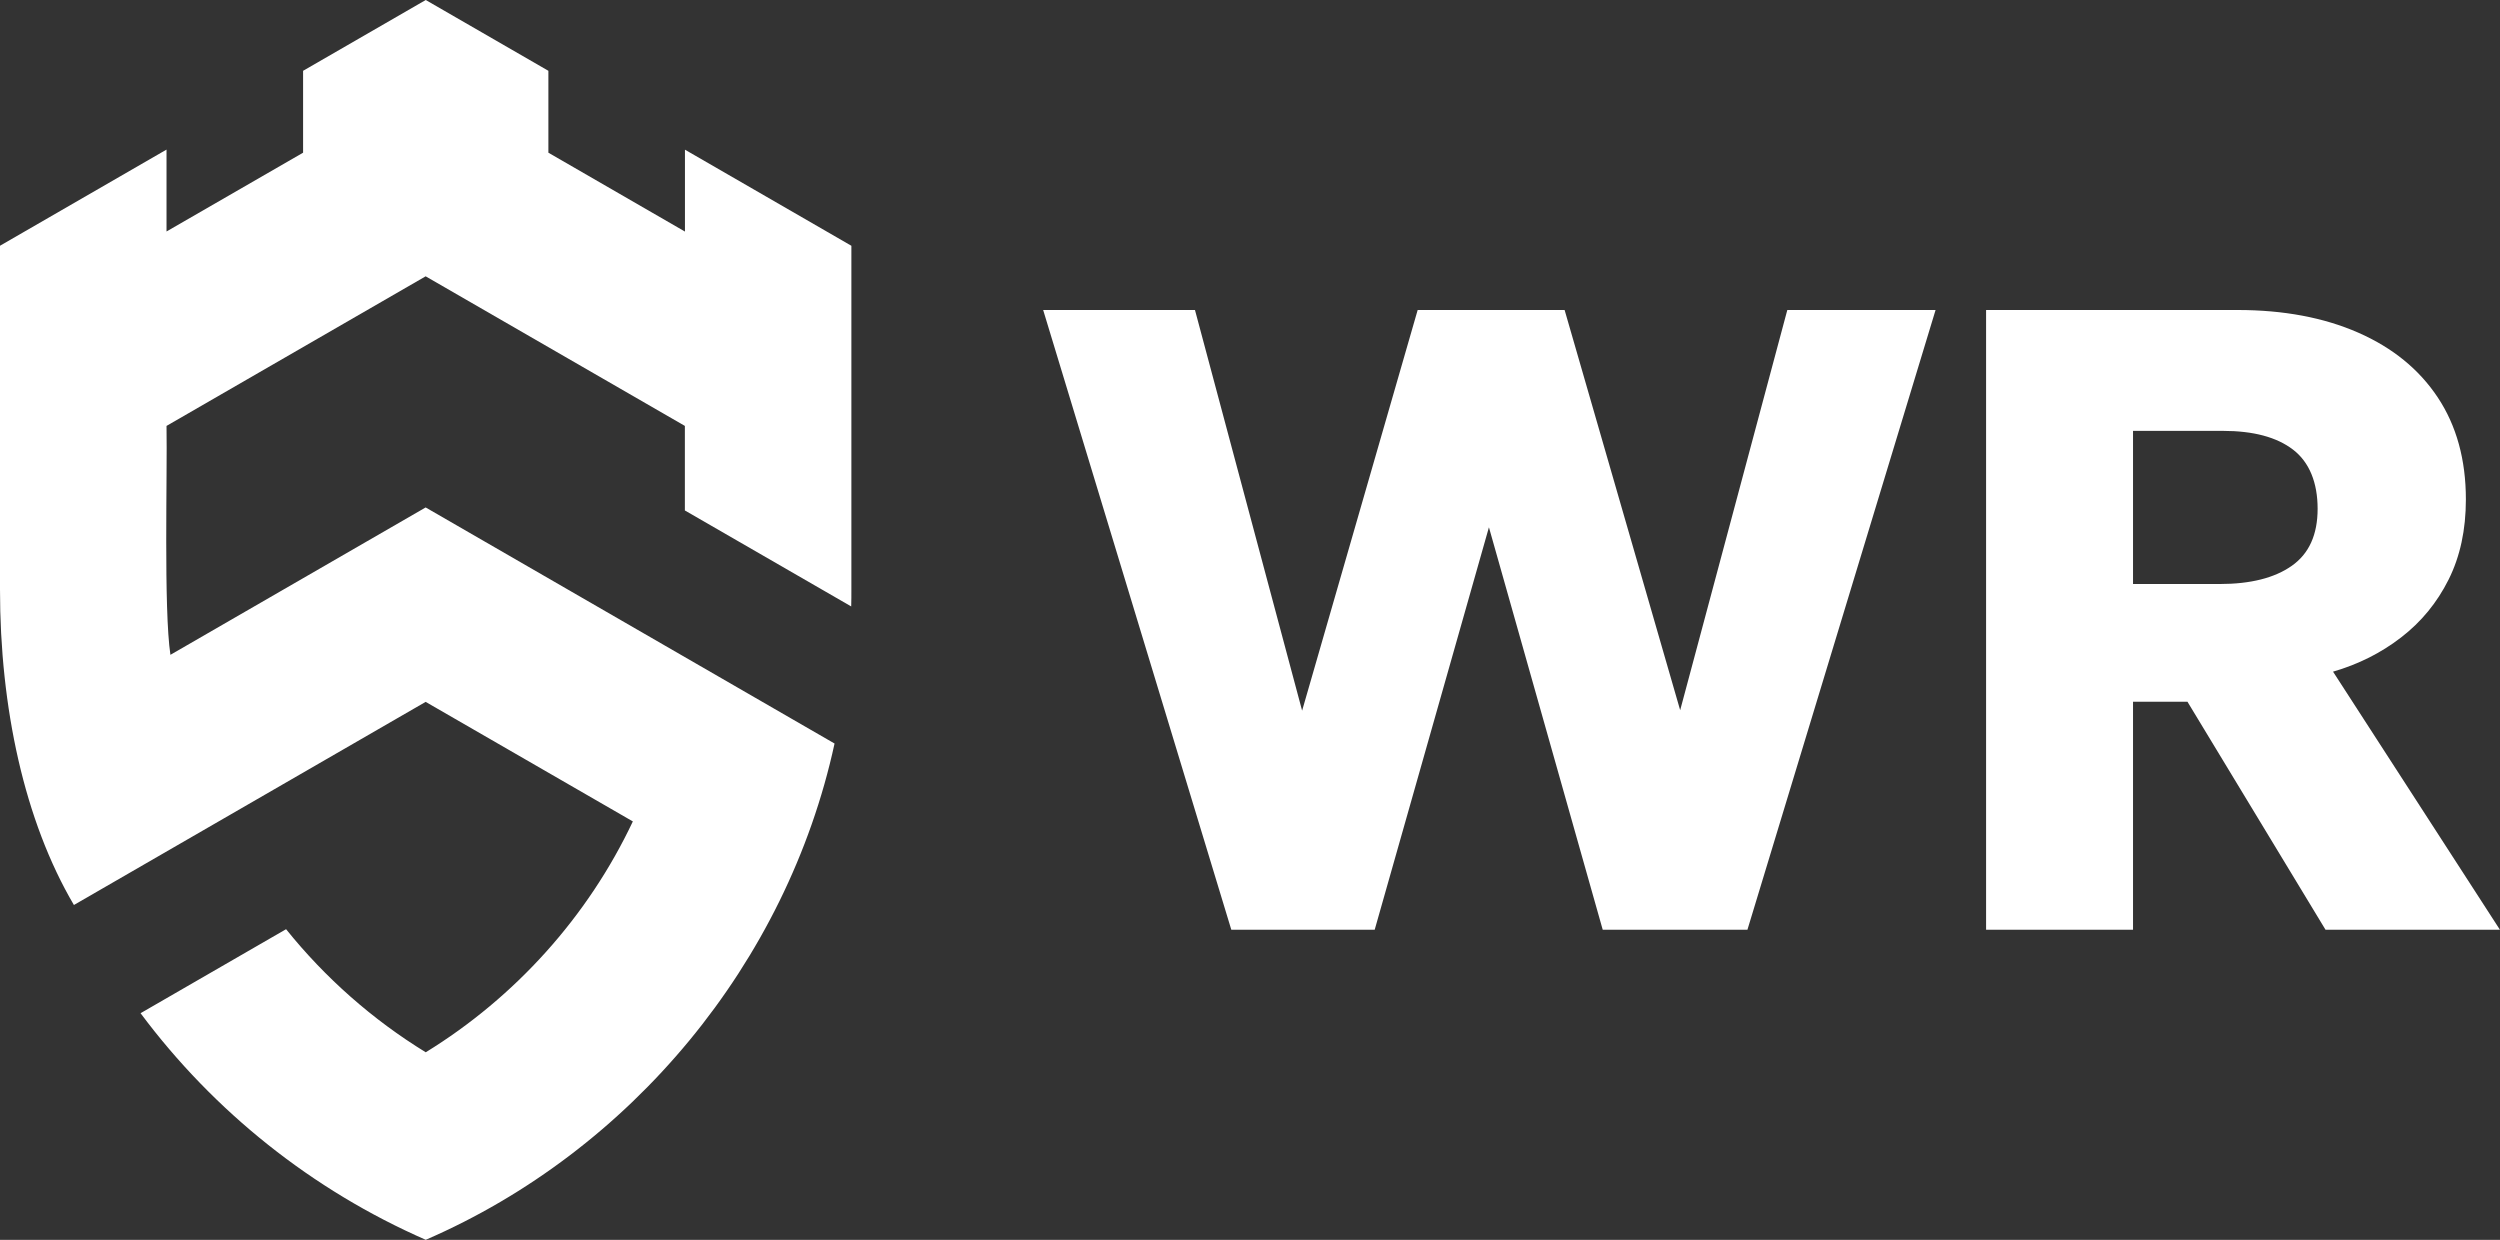
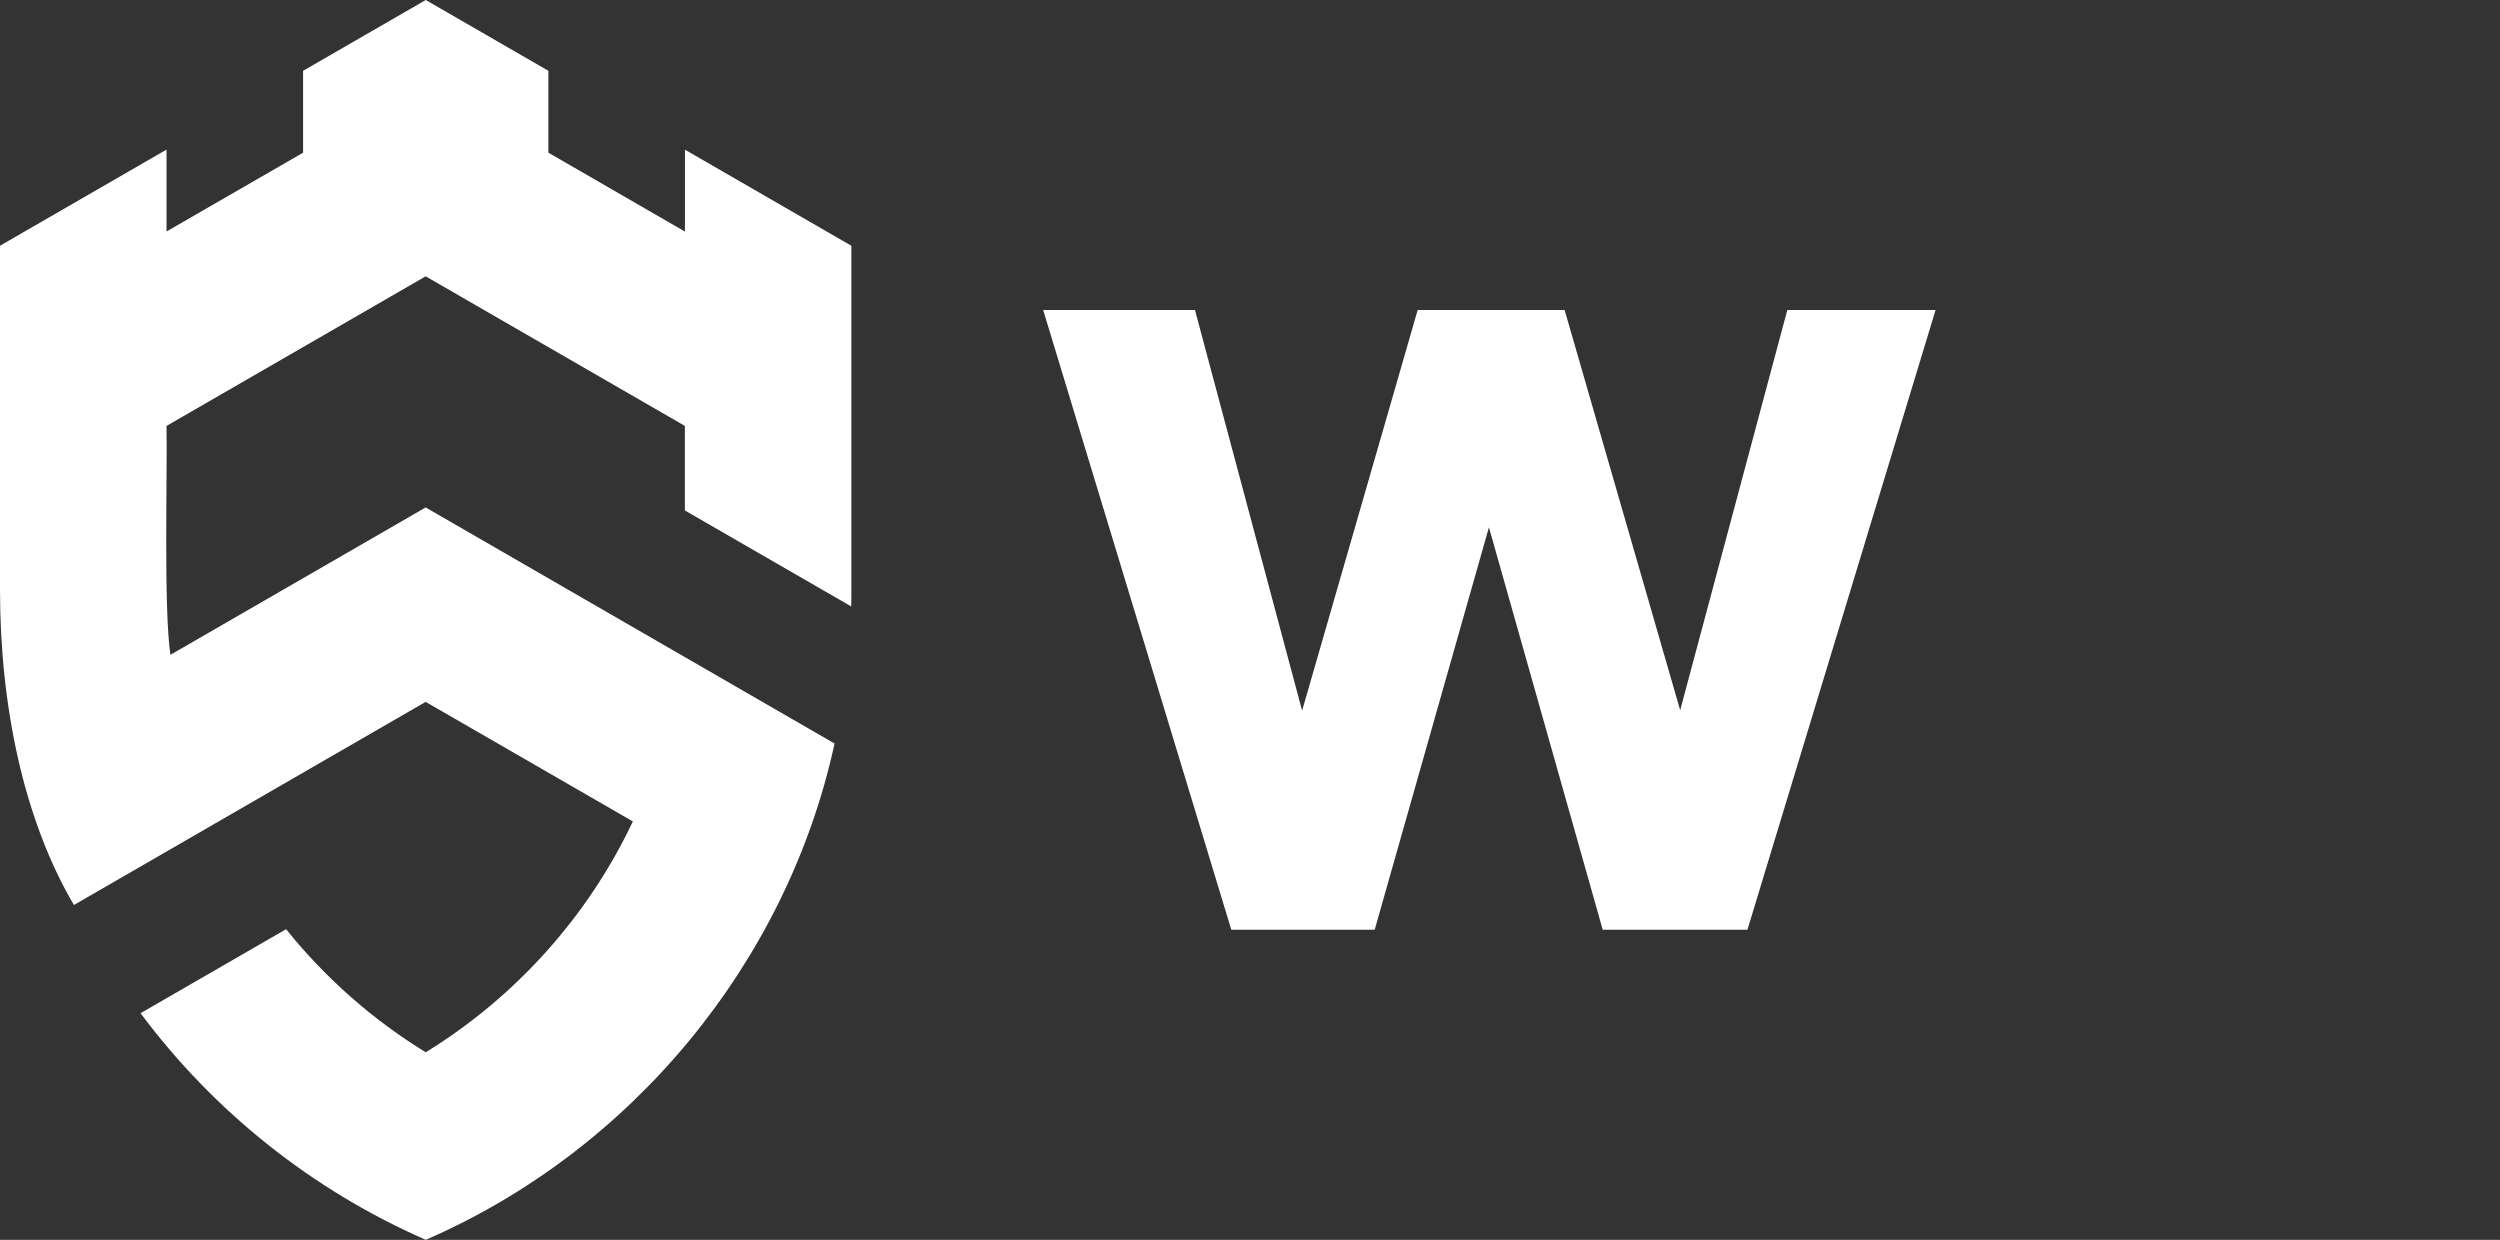
<svg xmlns="http://www.w3.org/2000/svg" id="Layer_1" viewBox="0 0 282.1 139.91">
  <rect x="0" y="0" width="282.1" height="139.91" fill="#333333" stroke="none" />
  <defs>
    <style>.cls-1{fill:#fff;stroke-width:0px;}</style>
  </defs>
  <path class="cls-1" d="m138.94,104.91l-21.23-69.93h17.13l12.09,45.21,13.04-45.21h16.58l13.04,45.16,12.09-45.16h16.73l-21.23,69.93h-16.33l-12.84-45.41-12.89,45.41h-16.18Z" />
-   <path class="cls-1" d="m224.11,104.91V34.98h28.37c5.19,0,9.73.85,13.61,2.55,3.88,1.7,6.88,4.14,8.99,7.32,2.11,3.18,3.17,7.02,3.17,11.51,0,3.43-.65,6.44-1.95,9.04-1.3,2.6-3.08,4.77-5.35,6.52-2.26,1.75-4.83,3.04-7.69,3.87l18.83,29.12h-19.68l-15.58-25.73h-6.14v25.73h-16.58Zm16.58-39.01h9.79c3.46,0,6.17-.68,8.12-2.05,1.95-1.37,2.92-3.51,2.92-6.44s-.92-5.25-2.77-6.67c-1.85-1.42-4.49-2.12-7.92-2.12h-10.14v17.28Z" />
  <path class="cls-1" d="m96.07,27.73v38.78c0,.64,0,1.29-.02,1.92-4.1-2.36-18.77-10.83-18.77-10.83v-9.54l-29.25-16.88s-20.91,12.08-29.24,16.88c.1,5.39-.33,20.72.44,25.83,0,0,28.8-16.63,28.8-16.63,0,0,31.89,18.42,46.14,26.64-5.37,24.74-22.94,45.95-46.13,56-12.79-5.6-23.87-14.43-32.18-25.57,2.09-1.2,14.08-8.13,16.42-9.48,4.41,5.49,9.76,10.21,15.76,13.89,10.1-6.21,18.3-15.31,23.37-26.05-5.8-3.34-23.38-13.49-23.38-13.49,0,0-27.22,15.71-39.69,22.92C2.74,92.6,0,79.81,0,66.52S0,27.73,0,27.73l18.79-10.85v9.24l15.41-8.89V7.99L48.04,0l13.84,7.99v9.24l15.41,8.9v-9.24l18.79,10.85Z" />
</svg>